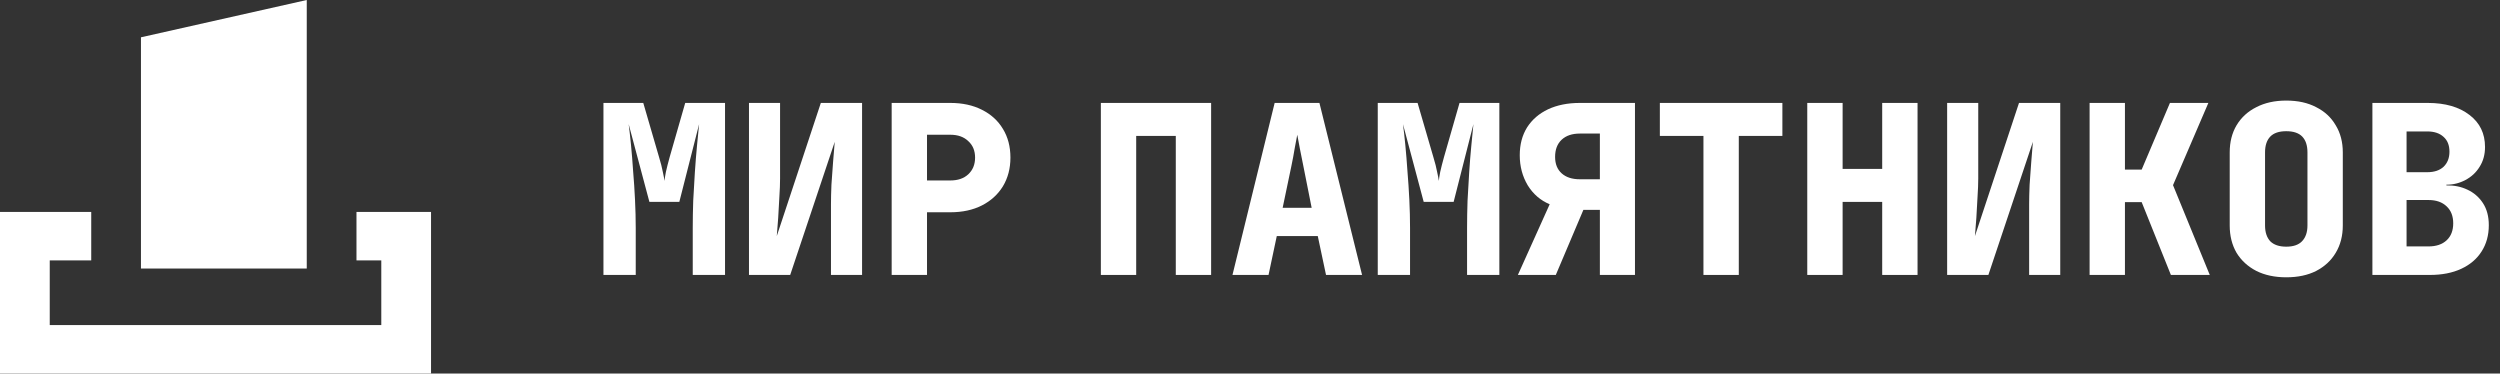
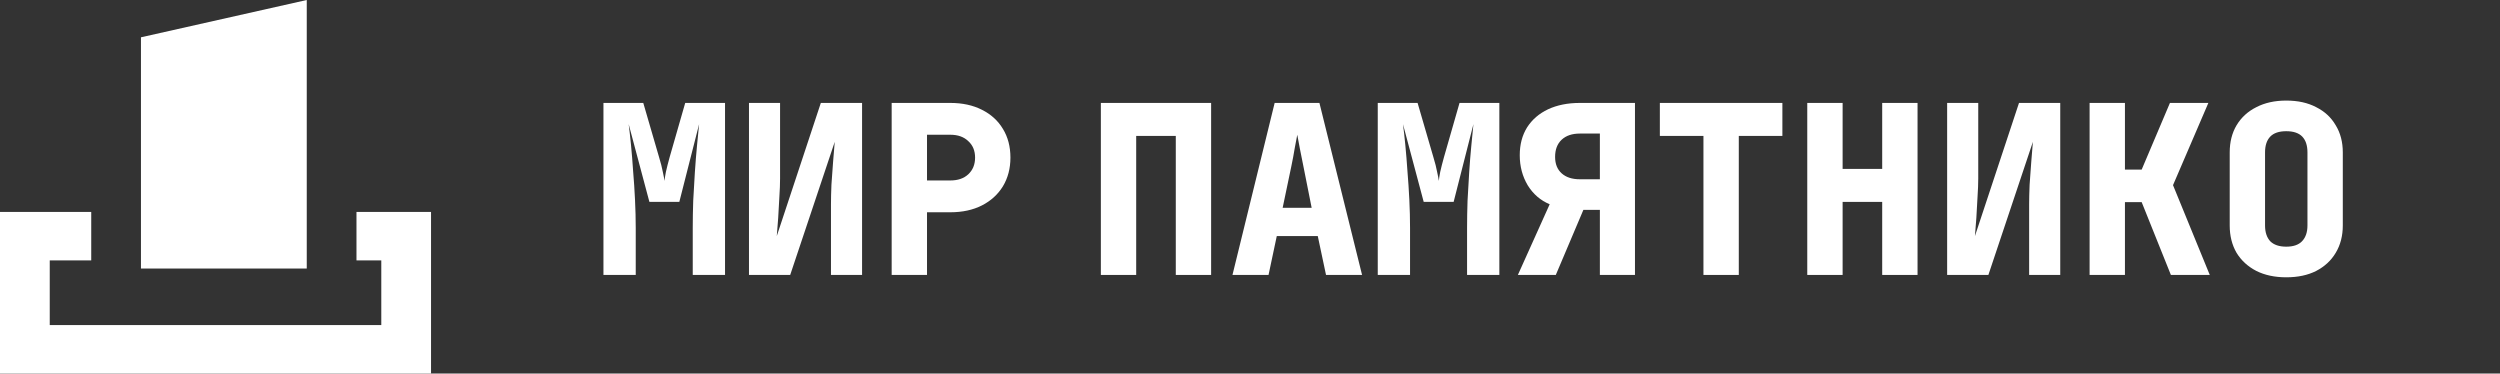
<svg xmlns="http://www.w3.org/2000/svg" width="174" height="26" viewBox="0 0 174 26" fill="none">
  <rect x="0" y="0" width="174" height="26" fill="#333333" stroke="none" />
  <path d="M76.62 19.136V7.164H84.294V19.136H81.835V9.46H79.079V19.136H76.62Z" fill="white" />
  <path d="M85.78 19.136L88.716 7.164H91.832L94.8 19.136H92.291L91.717 16.43H88.864L88.29 19.136H85.78ZM89.273 14.462H91.291L90.717 11.575C90.64 11.16 90.558 10.75 90.471 10.345C90.394 9.93 90.334 9.608 90.29 9.378C90.247 9.608 90.186 9.925 90.11 10.329C90.044 10.734 89.968 11.144 89.88 11.559L89.273 14.462Z" fill="white" />
  <path d="M95.892 19.136V7.164H98.664L99.763 10.936C99.883 11.329 99.971 11.674 100.025 11.969C100.091 12.264 100.129 12.472 100.14 12.592C100.151 12.472 100.184 12.264 100.238 11.969C100.304 11.674 100.391 11.329 100.501 10.936L101.583 7.164H104.355V19.136H102.108V15.856C102.108 15.254 102.119 14.626 102.141 13.97C102.174 13.303 102.212 12.641 102.256 11.985C102.299 11.329 102.348 10.717 102.403 10.149C102.458 9.569 102.507 9.066 102.551 8.64L101.173 14.052H99.09L97.647 8.64C97.702 9.044 97.757 9.531 97.811 10.1C97.866 10.657 97.915 11.264 97.959 11.92C98.013 12.565 98.057 13.226 98.09 13.904C98.123 14.582 98.139 15.233 98.139 15.856V19.136H95.892Z" fill="white" />
  <path d="M105.644 19.136L107.858 14.216C107.224 13.953 106.715 13.516 106.333 12.904C105.961 12.281 105.775 11.581 105.775 10.805C105.775 10.061 105.944 9.416 106.283 8.87C106.633 8.323 107.12 7.902 107.743 7.607C108.377 7.312 109.115 7.164 109.957 7.164H113.794V19.136H111.351V14.609H110.203L108.284 19.136H105.644ZM109.957 12.477H111.351V9.296H109.957C109.421 9.296 109 9.438 108.694 9.722C108.388 10.007 108.235 10.406 108.235 10.919C108.235 11.412 108.388 11.794 108.694 12.067C109 12.341 109.421 12.477 109.957 12.477Z" fill="white" />
  <path d="M118.56 19.136V9.46H115.526V7.164H124.054V9.46H121.02V19.136H118.56Z" fill="white" />
  <path d="M125.786 19.136V7.164H128.246V11.756H131.001V7.164H133.461V19.136H131.001V14.052H128.246V19.136H125.786Z" fill="white" />
  <path d="M135.521 19.136V7.164H137.686V12.412C137.686 12.784 137.669 13.215 137.636 13.707C137.615 14.199 137.587 14.686 137.554 15.167C137.522 15.648 137.489 16.069 137.456 16.43L140.523 7.164H143.393V19.136H141.228V14.216C141.228 13.833 141.239 13.379 141.261 12.855C141.294 12.33 141.332 11.8 141.376 11.264C141.419 10.728 141.458 10.264 141.49 9.87L138.391 19.136H135.521Z" fill="white" />
  <path d="M145.436 19.136V7.164H147.896V11.805H149.06L151.028 7.164H153.702L151.242 12.887L153.8 19.136H151.094L149.06 14.068H147.896V19.136H145.436Z" fill="white" />
  <path d="M159.123 19.3C158.325 19.3 157.631 19.152 157.041 18.857C156.45 18.551 155.991 18.13 155.663 17.594C155.346 17.047 155.188 16.413 155.188 15.692V10.608C155.188 9.886 155.346 9.258 155.663 8.722C155.991 8.175 156.45 7.754 157.041 7.459C157.631 7.153 158.325 7 159.123 7C159.932 7 160.627 7.153 161.206 7.459C161.796 7.754 162.25 8.175 162.567 8.722C162.895 9.258 163.059 9.886 163.059 10.608V15.692C163.059 16.413 162.895 17.047 162.567 17.594C162.25 18.13 161.796 18.551 161.206 18.857C160.627 19.152 159.932 19.3 159.123 19.3ZM159.123 17.168C159.615 17.168 159.982 17.042 160.222 16.791C160.474 16.528 160.599 16.162 160.599 15.692V10.608C160.599 10.127 160.479 9.761 160.239 9.509C159.998 9.258 159.626 9.132 159.123 9.132C158.62 9.132 158.249 9.258 158.008 9.509C157.768 9.761 157.647 10.127 157.647 10.608V15.692C157.647 16.162 157.768 16.528 158.008 16.791C158.26 17.042 158.631 17.168 159.123 17.168Z" fill="white" />
-   <path d="M165.119 19.136V7.164H168.973C170.187 7.164 171.154 7.443 171.876 8C172.597 8.547 172.958 9.29 172.958 10.231C172.958 10.755 172.832 11.215 172.581 11.608C172.34 12.002 172.012 12.308 171.597 12.527C171.192 12.745 170.75 12.855 170.269 12.855V12.904C170.804 12.893 171.291 12.991 171.728 13.199C172.176 13.407 172.537 13.718 172.811 14.134C173.084 14.549 173.221 15.063 173.221 15.675C173.221 16.375 173.051 16.987 172.712 17.512C172.384 18.026 171.914 18.425 171.302 18.709C170.69 18.994 169.963 19.136 169.121 19.136H165.119ZM167.497 17.151H169.022C169.558 17.151 169.979 17.009 170.285 16.725C170.591 16.441 170.744 16.047 170.744 15.544C170.744 15.041 170.591 14.648 170.285 14.363C169.979 14.068 169.558 13.921 169.022 13.921H167.497V17.151ZM167.497 11.985H168.94C169.421 11.985 169.799 11.86 170.072 11.608C170.345 11.346 170.482 10.996 170.482 10.559C170.482 10.11 170.345 9.766 170.072 9.526C169.799 9.274 169.421 9.148 168.94 9.148H167.497V11.985Z" fill="white" />
  <path d="M42 19.136V7.164H44.772L45.87 10.936C45.99 11.33 46.078 11.674 46.133 11.969C46.198 12.264 46.236 12.472 46.248 12.592C46.258 12.472 46.291 12.264 46.346 11.969C46.411 11.674 46.499 11.33 46.608 10.936L47.691 7.164H50.462V19.136H48.215V15.856C48.215 15.255 48.226 14.626 48.248 13.97C48.281 13.303 48.319 12.642 48.363 11.986C48.407 11.33 48.456 10.717 48.511 10.149C48.565 9.57 48.614 9.067 48.658 8.64L47.281 14.052H45.198L43.755 8.64C43.809 9.045 43.864 9.531 43.919 10.1C43.973 10.657 44.023 11.264 44.066 11.92C44.121 12.565 44.165 13.227 44.197 13.905C44.23 14.582 44.247 15.233 44.247 15.856V19.136H42Z" fill="white" />
  <path d="M52.129 19.136V7.164H54.293V12.412C54.293 12.784 54.277 13.216 54.244 13.708C54.222 14.2 54.195 14.686 54.162 15.167C54.129 15.648 54.096 16.069 54.064 16.43L57.13 7.164H60V19.136H57.836V14.216C57.836 13.833 57.846 13.38 57.868 12.855C57.901 12.33 57.939 11.8 57.983 11.264C58.027 10.728 58.065 10.264 58.098 9.87L54.998 19.136H52.129Z" fill="white" />
  <path d="M62.06 19.136V7.164H66.144C66.986 7.164 67.718 7.323 68.341 7.64C68.975 7.957 69.462 8.4 69.801 8.968C70.151 9.537 70.326 10.204 70.326 10.969C70.326 11.723 70.151 12.39 69.801 12.97C69.451 13.538 68.964 13.981 68.341 14.298C67.718 14.615 66.986 14.774 66.144 14.774H64.52V19.136H62.06ZM64.52 12.56H66.144C66.668 12.56 67.084 12.418 67.39 12.133C67.707 11.838 67.866 11.45 67.866 10.969C67.866 10.488 67.707 10.105 67.39 9.821C67.084 9.526 66.668 9.378 66.144 9.378H64.52V12.56Z" fill="white" />
  <path d="M24.811 14.751V18.126H26.538V22.625H3.462V18.126H6.35V14.751H0V26H30V14.751H24.811Z" fill="white" />
  <path d="M9.811 18.689V2.596L21.35 0V18.689H9.811Z" fill="white" />
</svg>